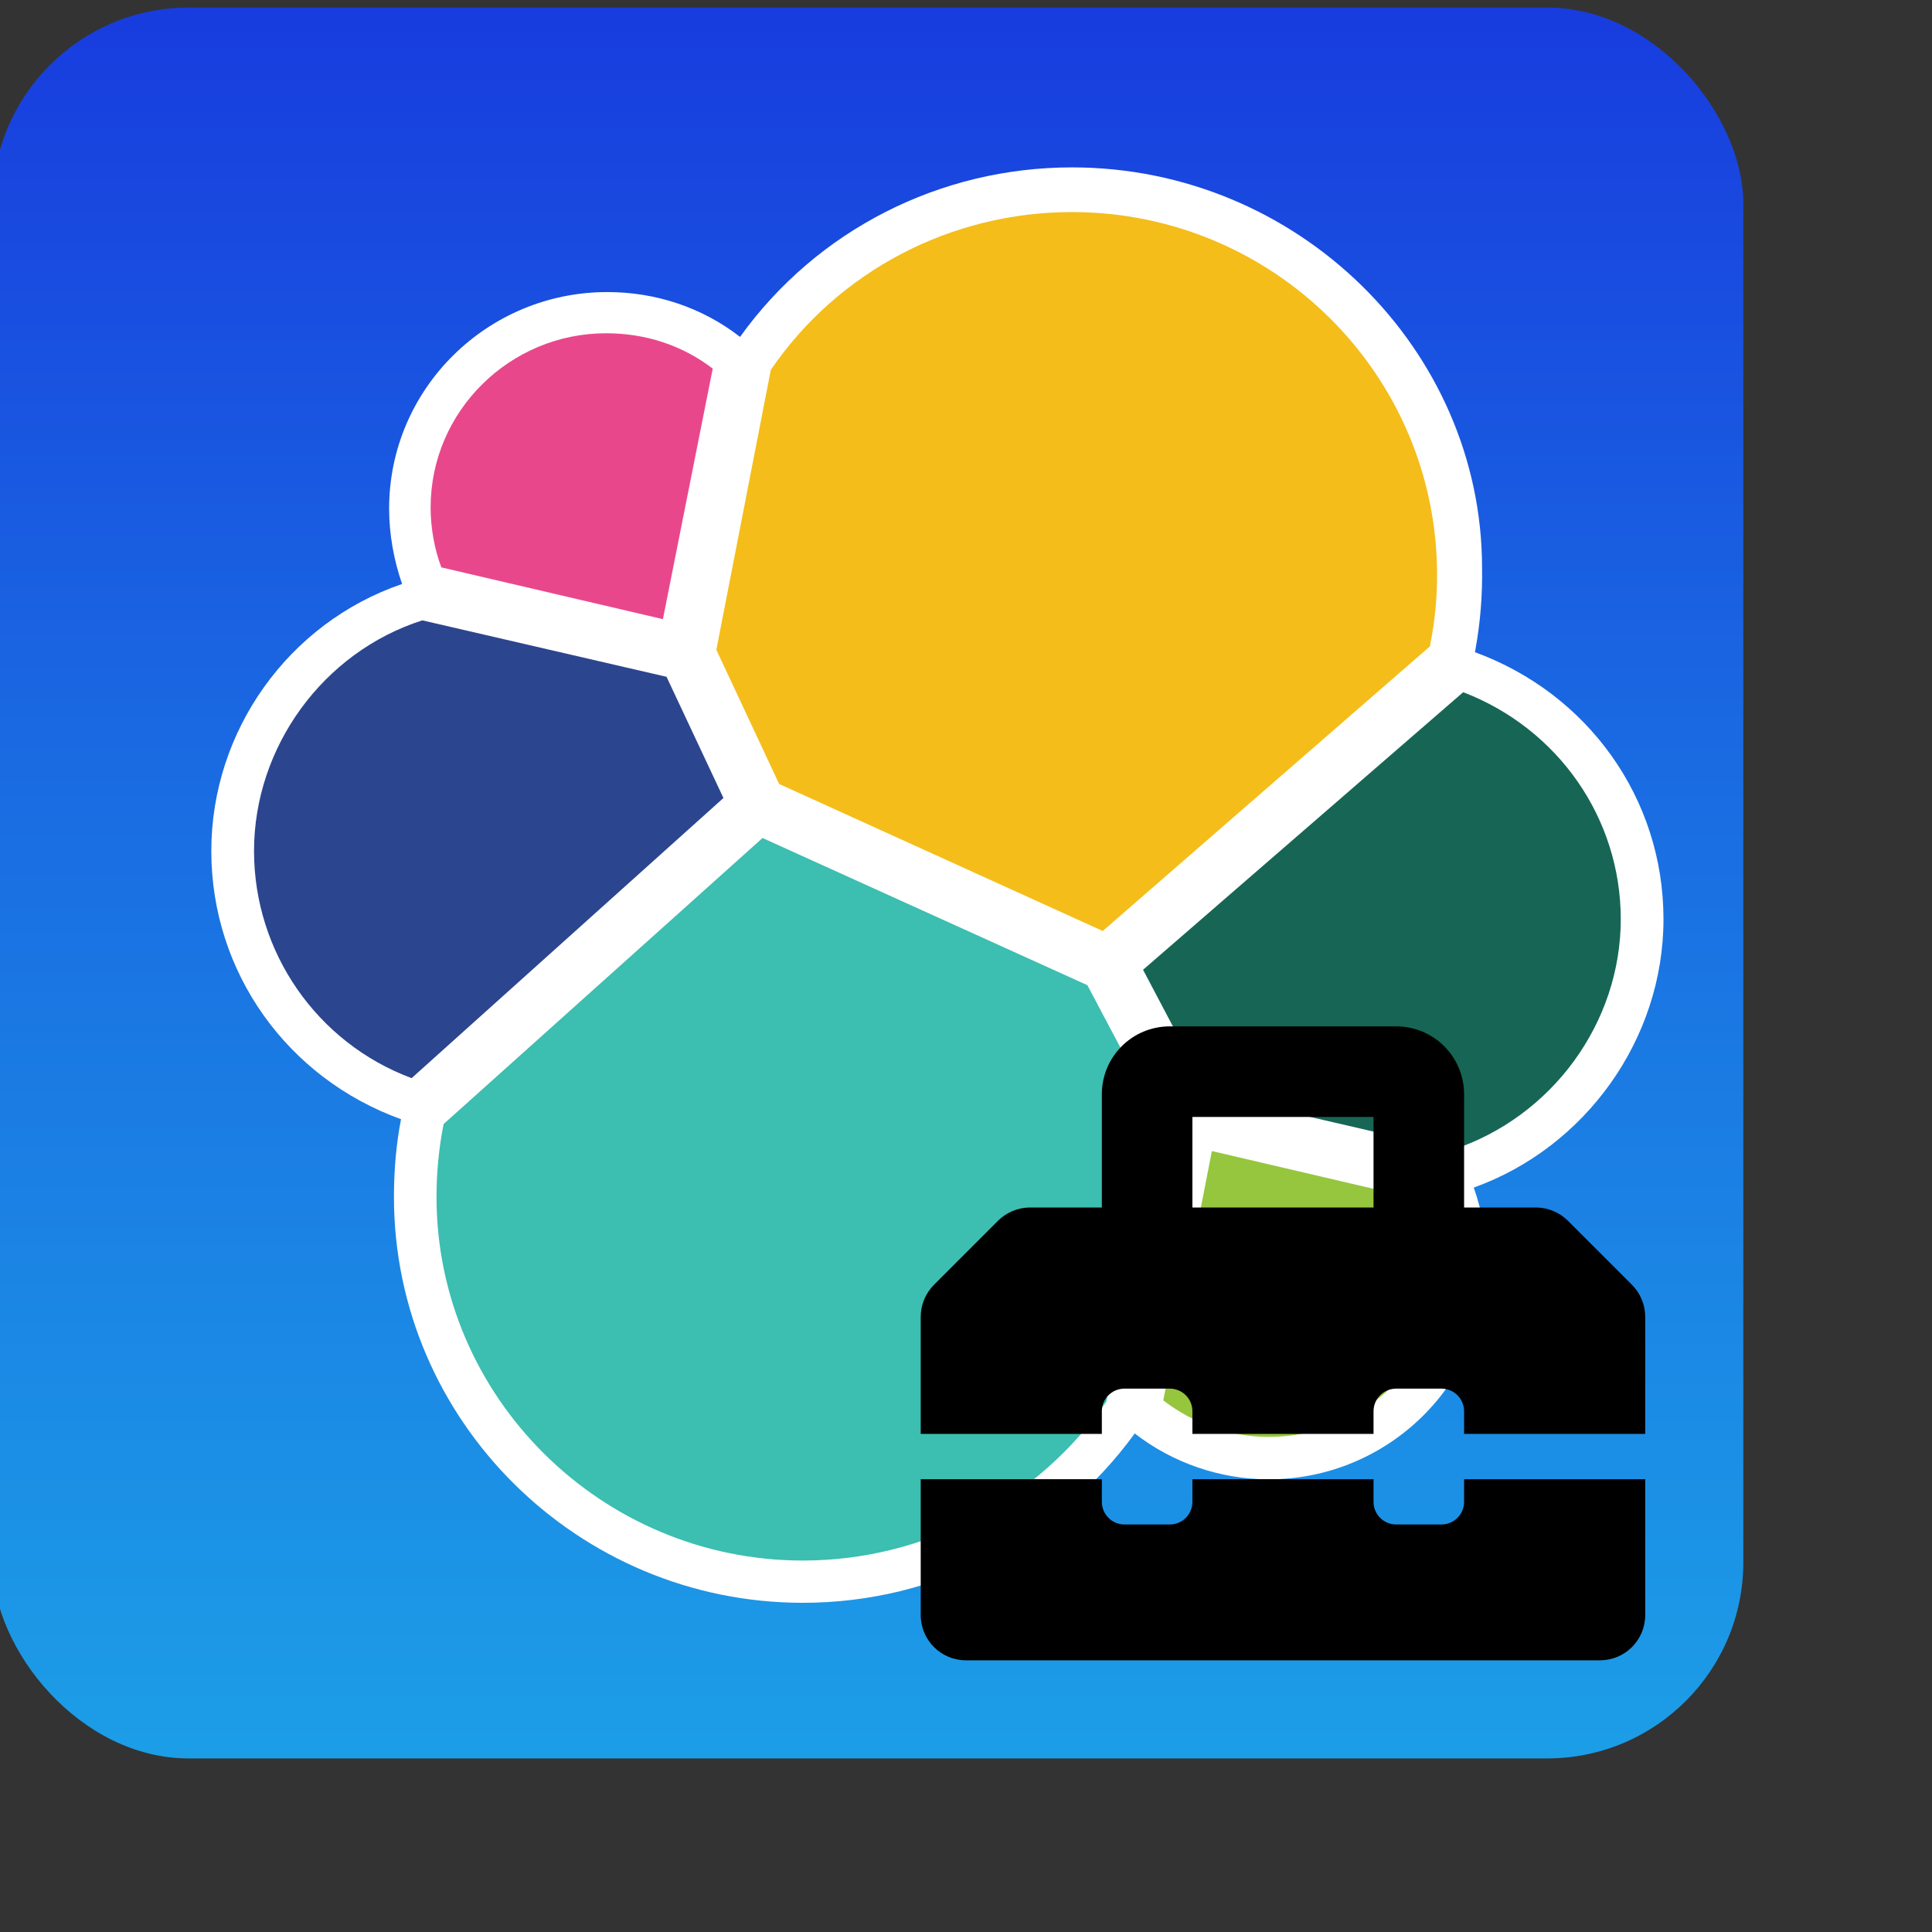
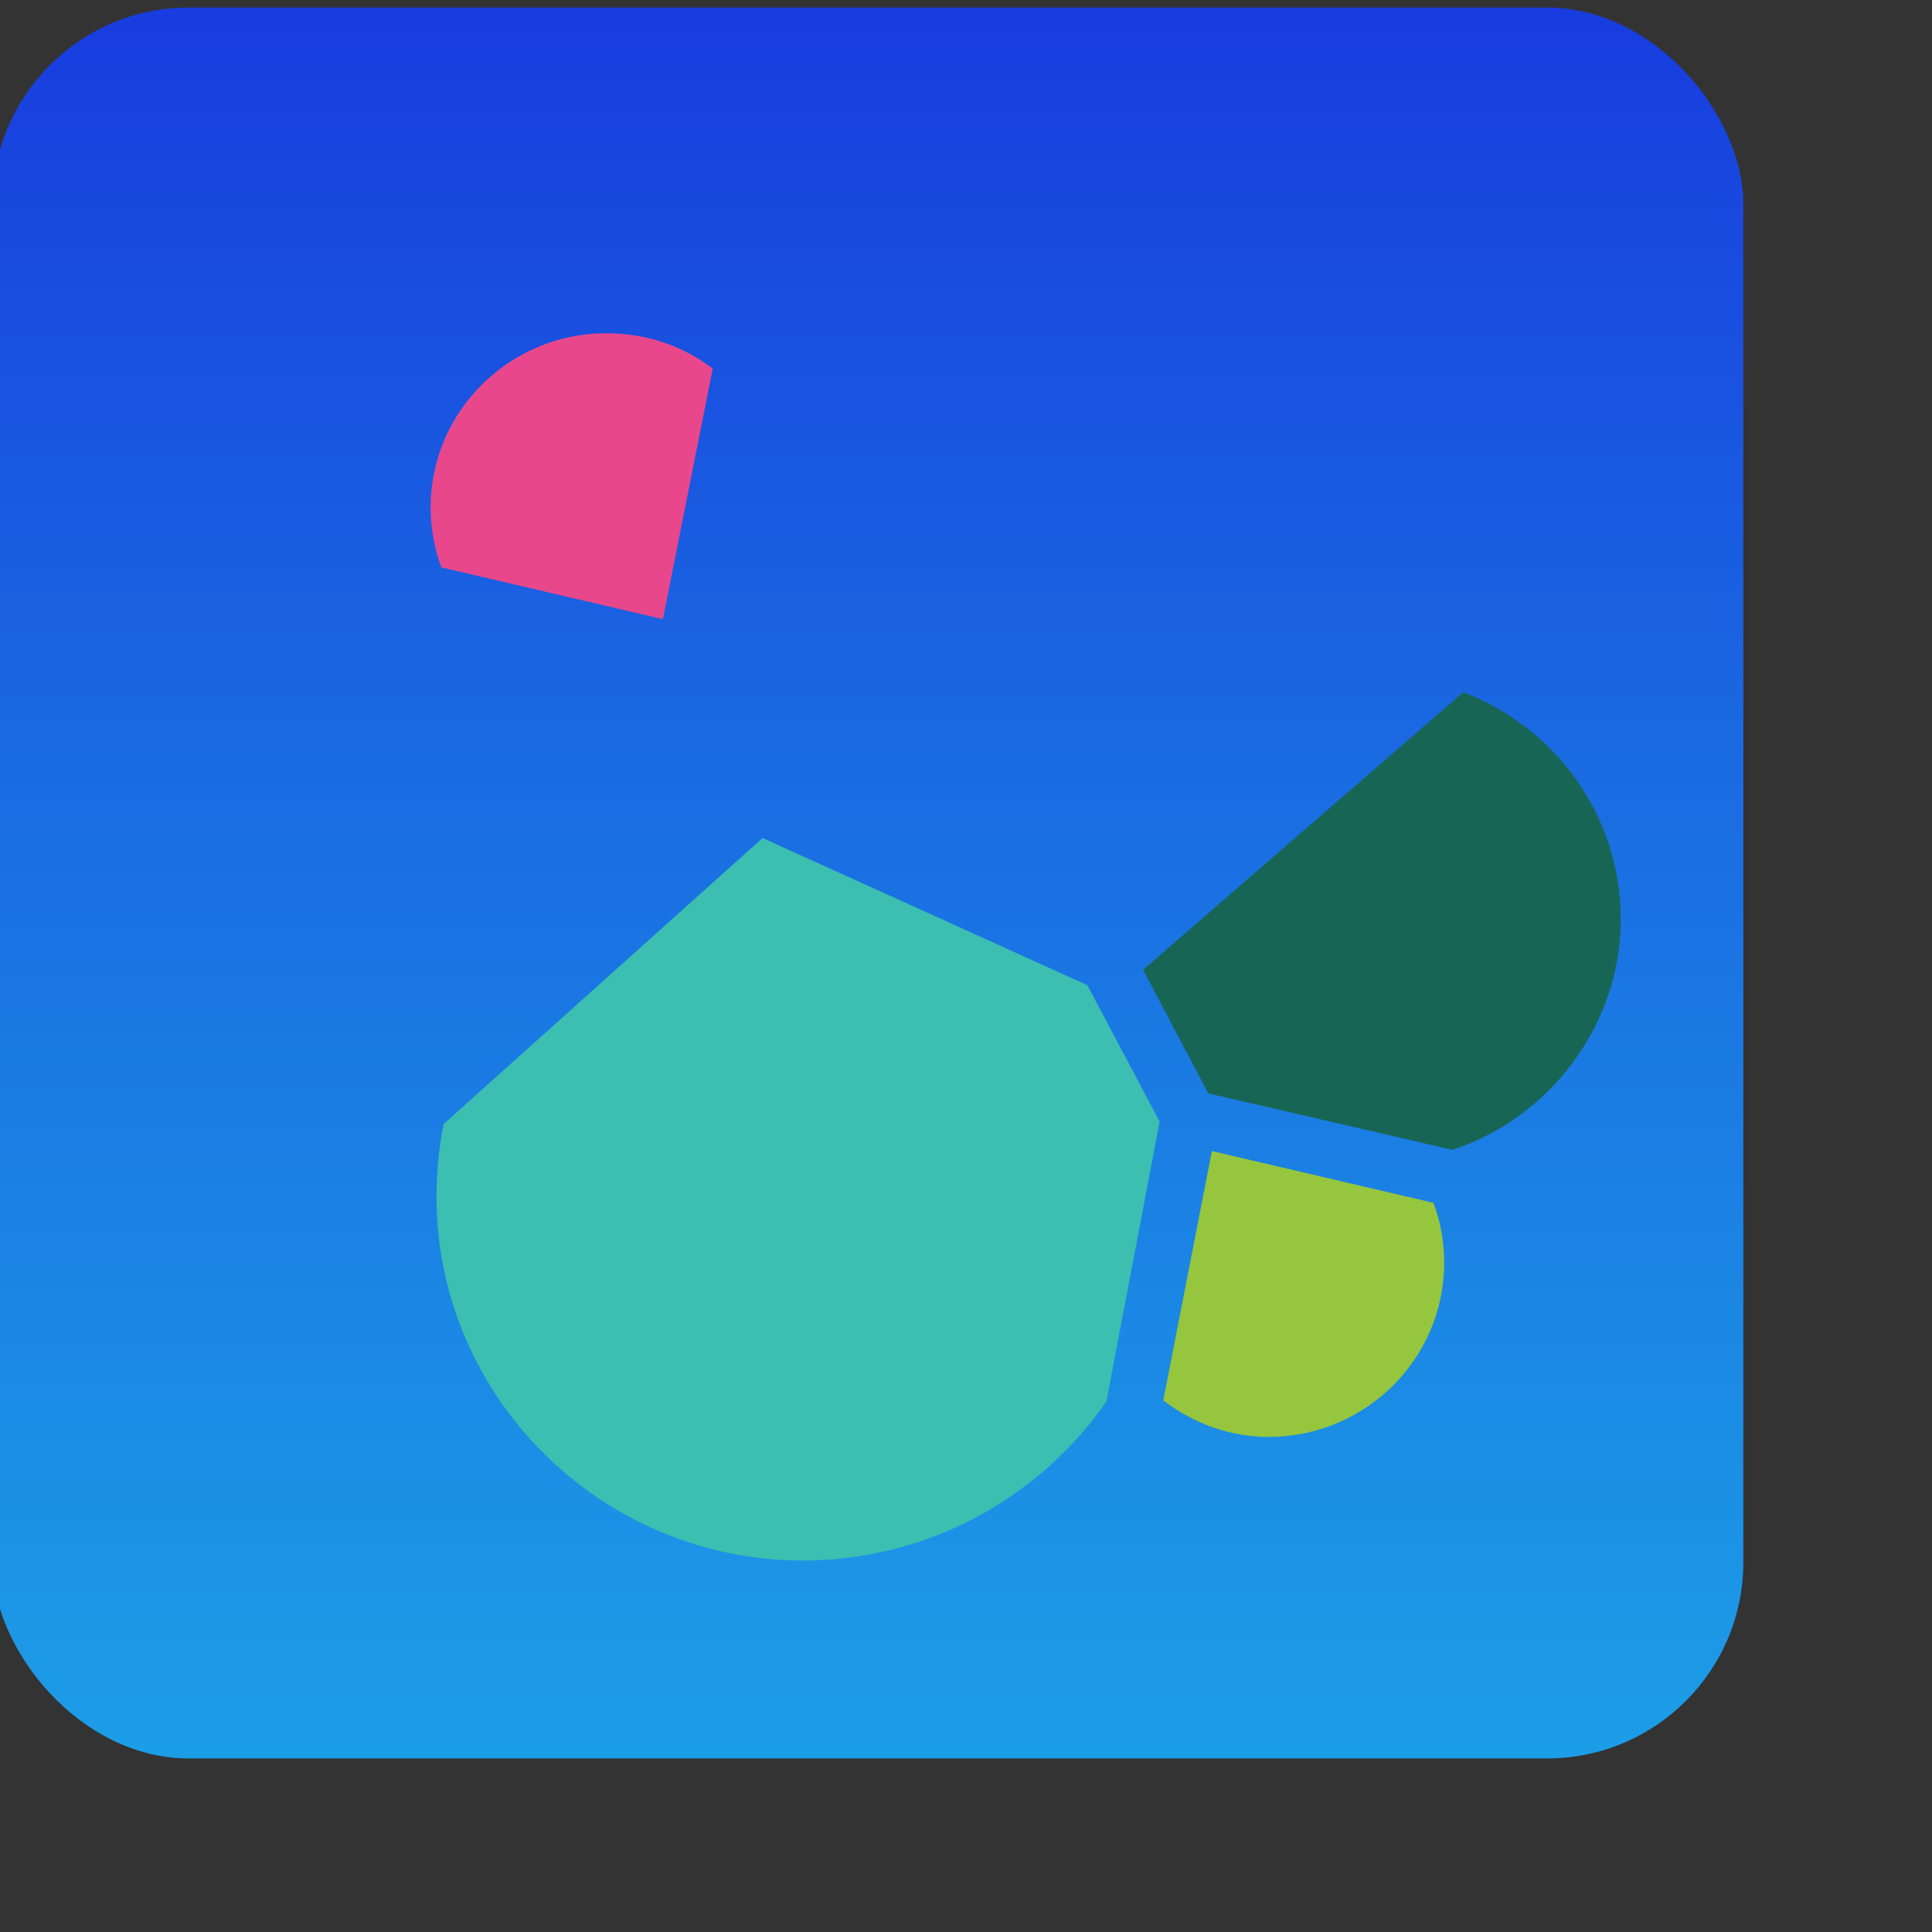
<svg xmlns="http://www.w3.org/2000/svg" version="1.1" width="128" height="128" xml:space="preserve" id="deleteIndex">
  <rect width="100%" height="100%" fill="#333333" stroke="none" />
  <defs>
    <linearGradient id="deleteIndex-gradientroundedRectangle-roundedRectangle" x1="57.5" y1="-5" x2="57.5" y2="122" gradientUnits="userSpaceOnUse">
      <stop offset="0" stop-color="rgb(24, 55, 222)" stop-opacity="1" />
      <stop offset="0.46" stop-color="rgb(26, 109, 226)" stop-opacity="1" />
      <stop offset="1" stop-color="rgb(28, 162, 231)" stop-opacity="1" />
    </linearGradient>
  </defs>
  <g id="deleteIndex-iconRuleEngineEvent">
    <rect id="deleteIndex-roundedRectangle" stroke="rgb(0, 0, 0)" stroke-opacity="0" stroke-width="1" stroke-miterlimit="10" fill="url(#deleteIndex-gradientroundedRectangle-roundedRectangle)" x="-0.5" y="0.5" width="116" height="116" rx="13" />
  </g>
  <g id="deleteIndex-elasticsearchsvgGroup">
-     <path id="deleteIndex-bezier2" stroke="none" fill="rgb(255, 255, 255)" d="M 110.21,60.9 C 110.21,52.87 105.18,45.94 97.72,43.21 L 97.76,42.98 C 98.08,41.21 98.22,39.41 98.19,37.62 98.19,23.17 86.02,11.09 71.02,11.09 62.3,11.09 54.13,15.22 49.03,22.32 46.52,20.37 43.45,19.35 40.23,19.35 32.3,19.35 25.78,25.74 25.78,33.7 25.78,35.41 26.1,37.13 26.64,38.69 19.11,41.26 14,48.43 14,56.38 14,64.41 19.03,71.43 26.57,74.15 26.25,75.79 26.1,77.51 26.1,79.3 26.1,94.11 38.27,106.19 53.19,106.19 61.99,106.19 70.08,101.98 75.18,94.97 77.69,96.92 80.84,98.01 84.06,98.01 91.99,98.01 98.51,91.62 98.51,83.66 98.51,81.95 98.19,80.23 97.64,78.68 105.03,76.03 110.21,68.85 110.21,60.9 Z M 110.21,60.9" />
-     <path id="deleteIndex-bezier3" stroke="none" fill="rgb(244, 189, 25)" d="M 51.62,51.94 L 73.06,61.68 94.74,42.82 94.76,42.68 C 95.06,41.17 95.21,39.64 95.21,38.1 95.21,24.81 84.37,14.05 71.02,14.05 63.01,14.05 55.55,17.95 51.07,24.5 L 47.46,43.05 51.62,51.94 Z M 51.62,51.94" />
    <path id="deleteIndex-bezier4" stroke="none" fill="rgb(60, 190, 177)" d="M 29.39,74.47 C 29.08,76.03 28.92,77.66 28.92,79.3 28.92,92.55 39.84,103.39 53.19,103.39 61.28,103.39 68.74,99.41 73.3,92.86 L 76.83,74.31 72.04,65.27 50.52,55.52 29.39,74.47 Z M 29.39,74.47" />
    <path id="deleteIndex-bezier5" stroke="none" fill="rgb(233, 71, 140)" d="M 29.24,37.59 L 43.92,41.02 47.22,24.42 C 45.18,22.86 42.75,22.08 40.15,22.08 33.79,22.08 28.53,27.23 28.53,33.62 28.53,34.94 28.77,36.35 29.24,37.59 Z M 29.24,37.59" />
-     <path id="deleteIndex-bezier6" stroke="none" fill="rgb(44, 69, 143)" d="M 27.98,41.1 C 21.38,43.21 16.83,49.52 16.83,56.38 16.83,63.08 20.99,69.09 27.27,71.43 L 47.93,52.87 44.16,44.84 27.98,41.1 Z M 27.98,41.1" />
    <path id="deleteIndex-bezier7" stroke="none" fill="rgb(149, 198, 61)" d="M 77.07,92.78 C 79.11,94.34 81.54,95.2 84.06,95.2 90.42,95.2 95.68,90.06 95.68,83.66 95.68,82.26 95.44,80.94 94.97,79.69 L 80.29,76.26 77.07,92.78 Z M 77.07,92.78" />
    <path id="deleteIndex-bezier8" stroke="none" fill="rgb(23, 102, 85)" d="M 80.05,72.44 L 96.23,76.18 C 102.83,74 107.38,67.76 107.38,60.9 107.38,54.2 103.22,48.27 96.94,45.86 L 75.73,64.25 80.05,72.44 Z M 80.05,72.44" />
  </g>
-   <path id="deleteIndex-bezier9" stroke="none" fill="rgb(0, 0, 0)" d="M 108.12,85.12 L 103.88,80.88 C 103.32,80.32 102.55,80 101.76,80 L 97,80 97,72.5 C 97,70.01 94.99,68 92.5,68 L 77.5,68 C 75.01,68 73,70.01 73,72.5 L 73,80 68.24,80 C 67.45,80 66.68,80.32 66.12,80.88 L 61.88,85.12 C 61.32,85.68 61,86.45 61,87.24 L 61,95 73,95 73,93.5 C 73,92.67 73.67,92 74.5,92 L 77.5,92 C 78.33,92 79,92.67 79,93.5 L 79,95 91,95 91,93.5 C 91,92.67 91.67,92 92.5,92 L 95.5,92 C 96.33,92 97,92.67 97,93.5 L 97,95 109,95 109,87.24 C 109,86.45 108.68,85.68 108.12,85.12 Z M 91,80 L 79,80 79,74 91,74 91,80 Z M 97,99.5 C 97,100.33 96.33,101 95.5,101 L 92.5,101 C 91.67,101 91,100.33 91,99.5 L 91,98 79,98 79,99.5 C 79,100.33 78.33,101 77.5,101 L 74.5,101 C 73.67,101 73,100.33 73,99.5 L 73,98 61,98 61,107 C 61,108.66 62.34,110 64,110 L 106,110 C 107.66,110 109,108.66 109,107 L 109,98 97,98 97,99.5 Z M 97,99.5" />
</svg>